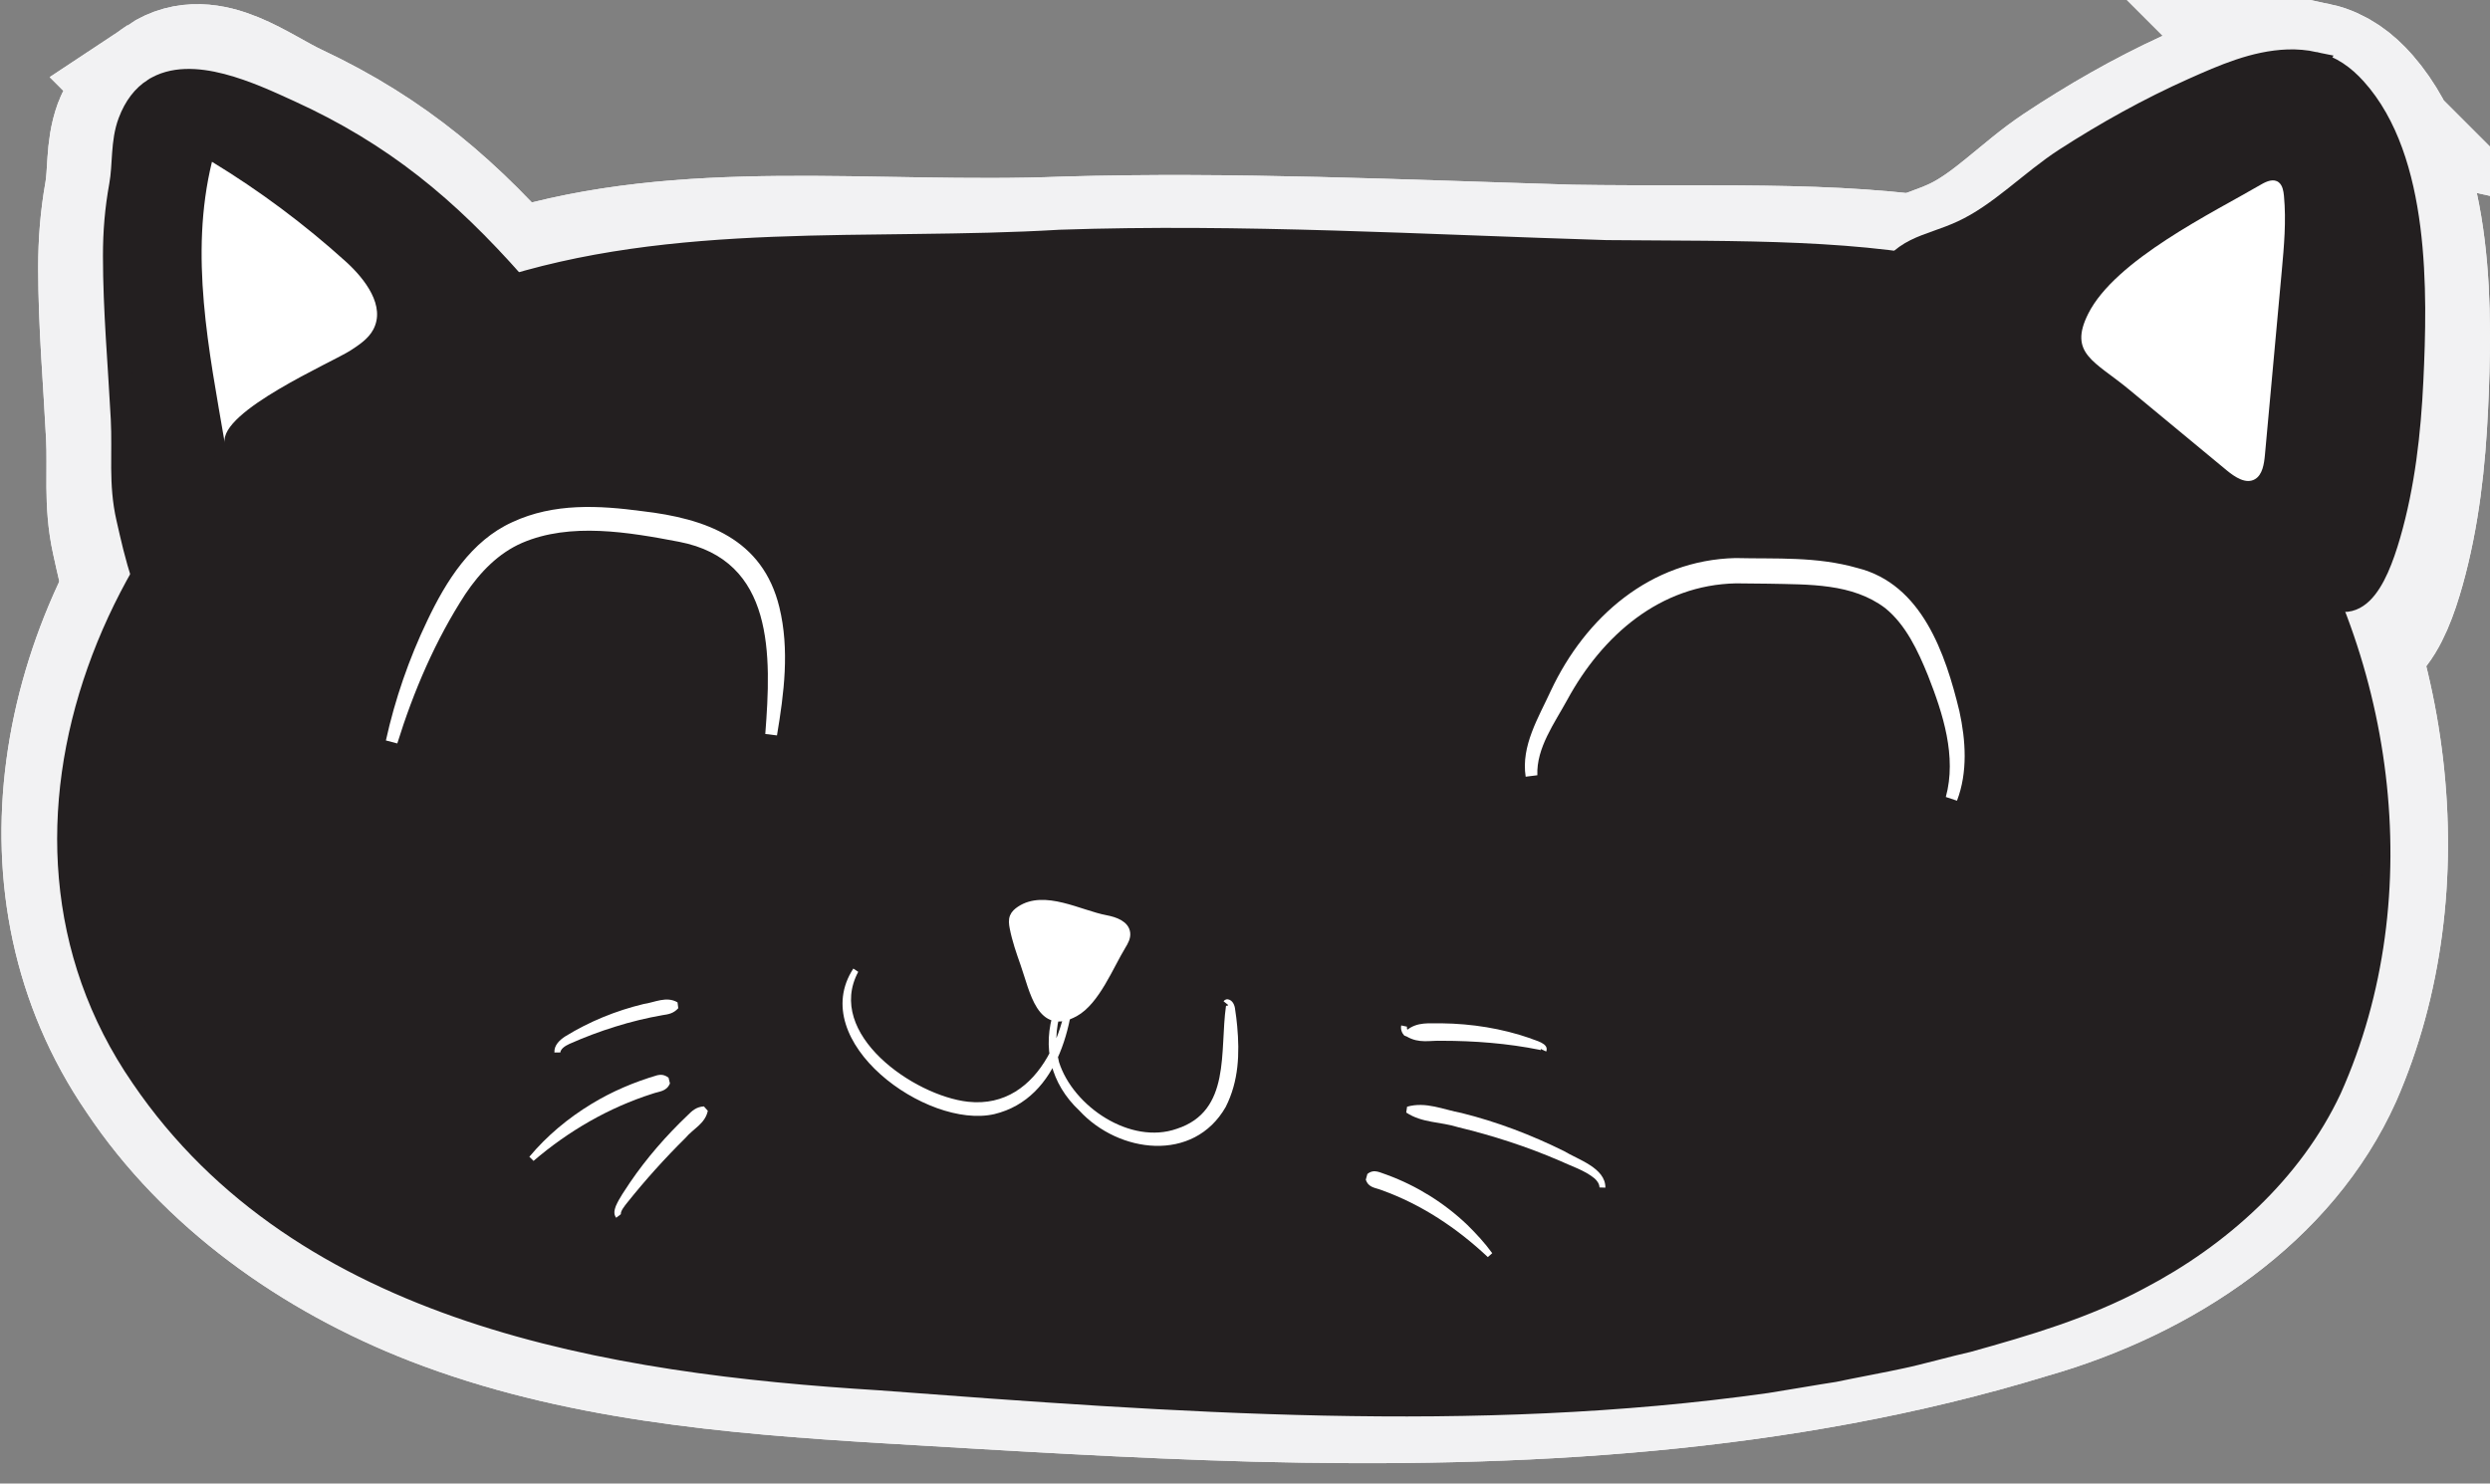
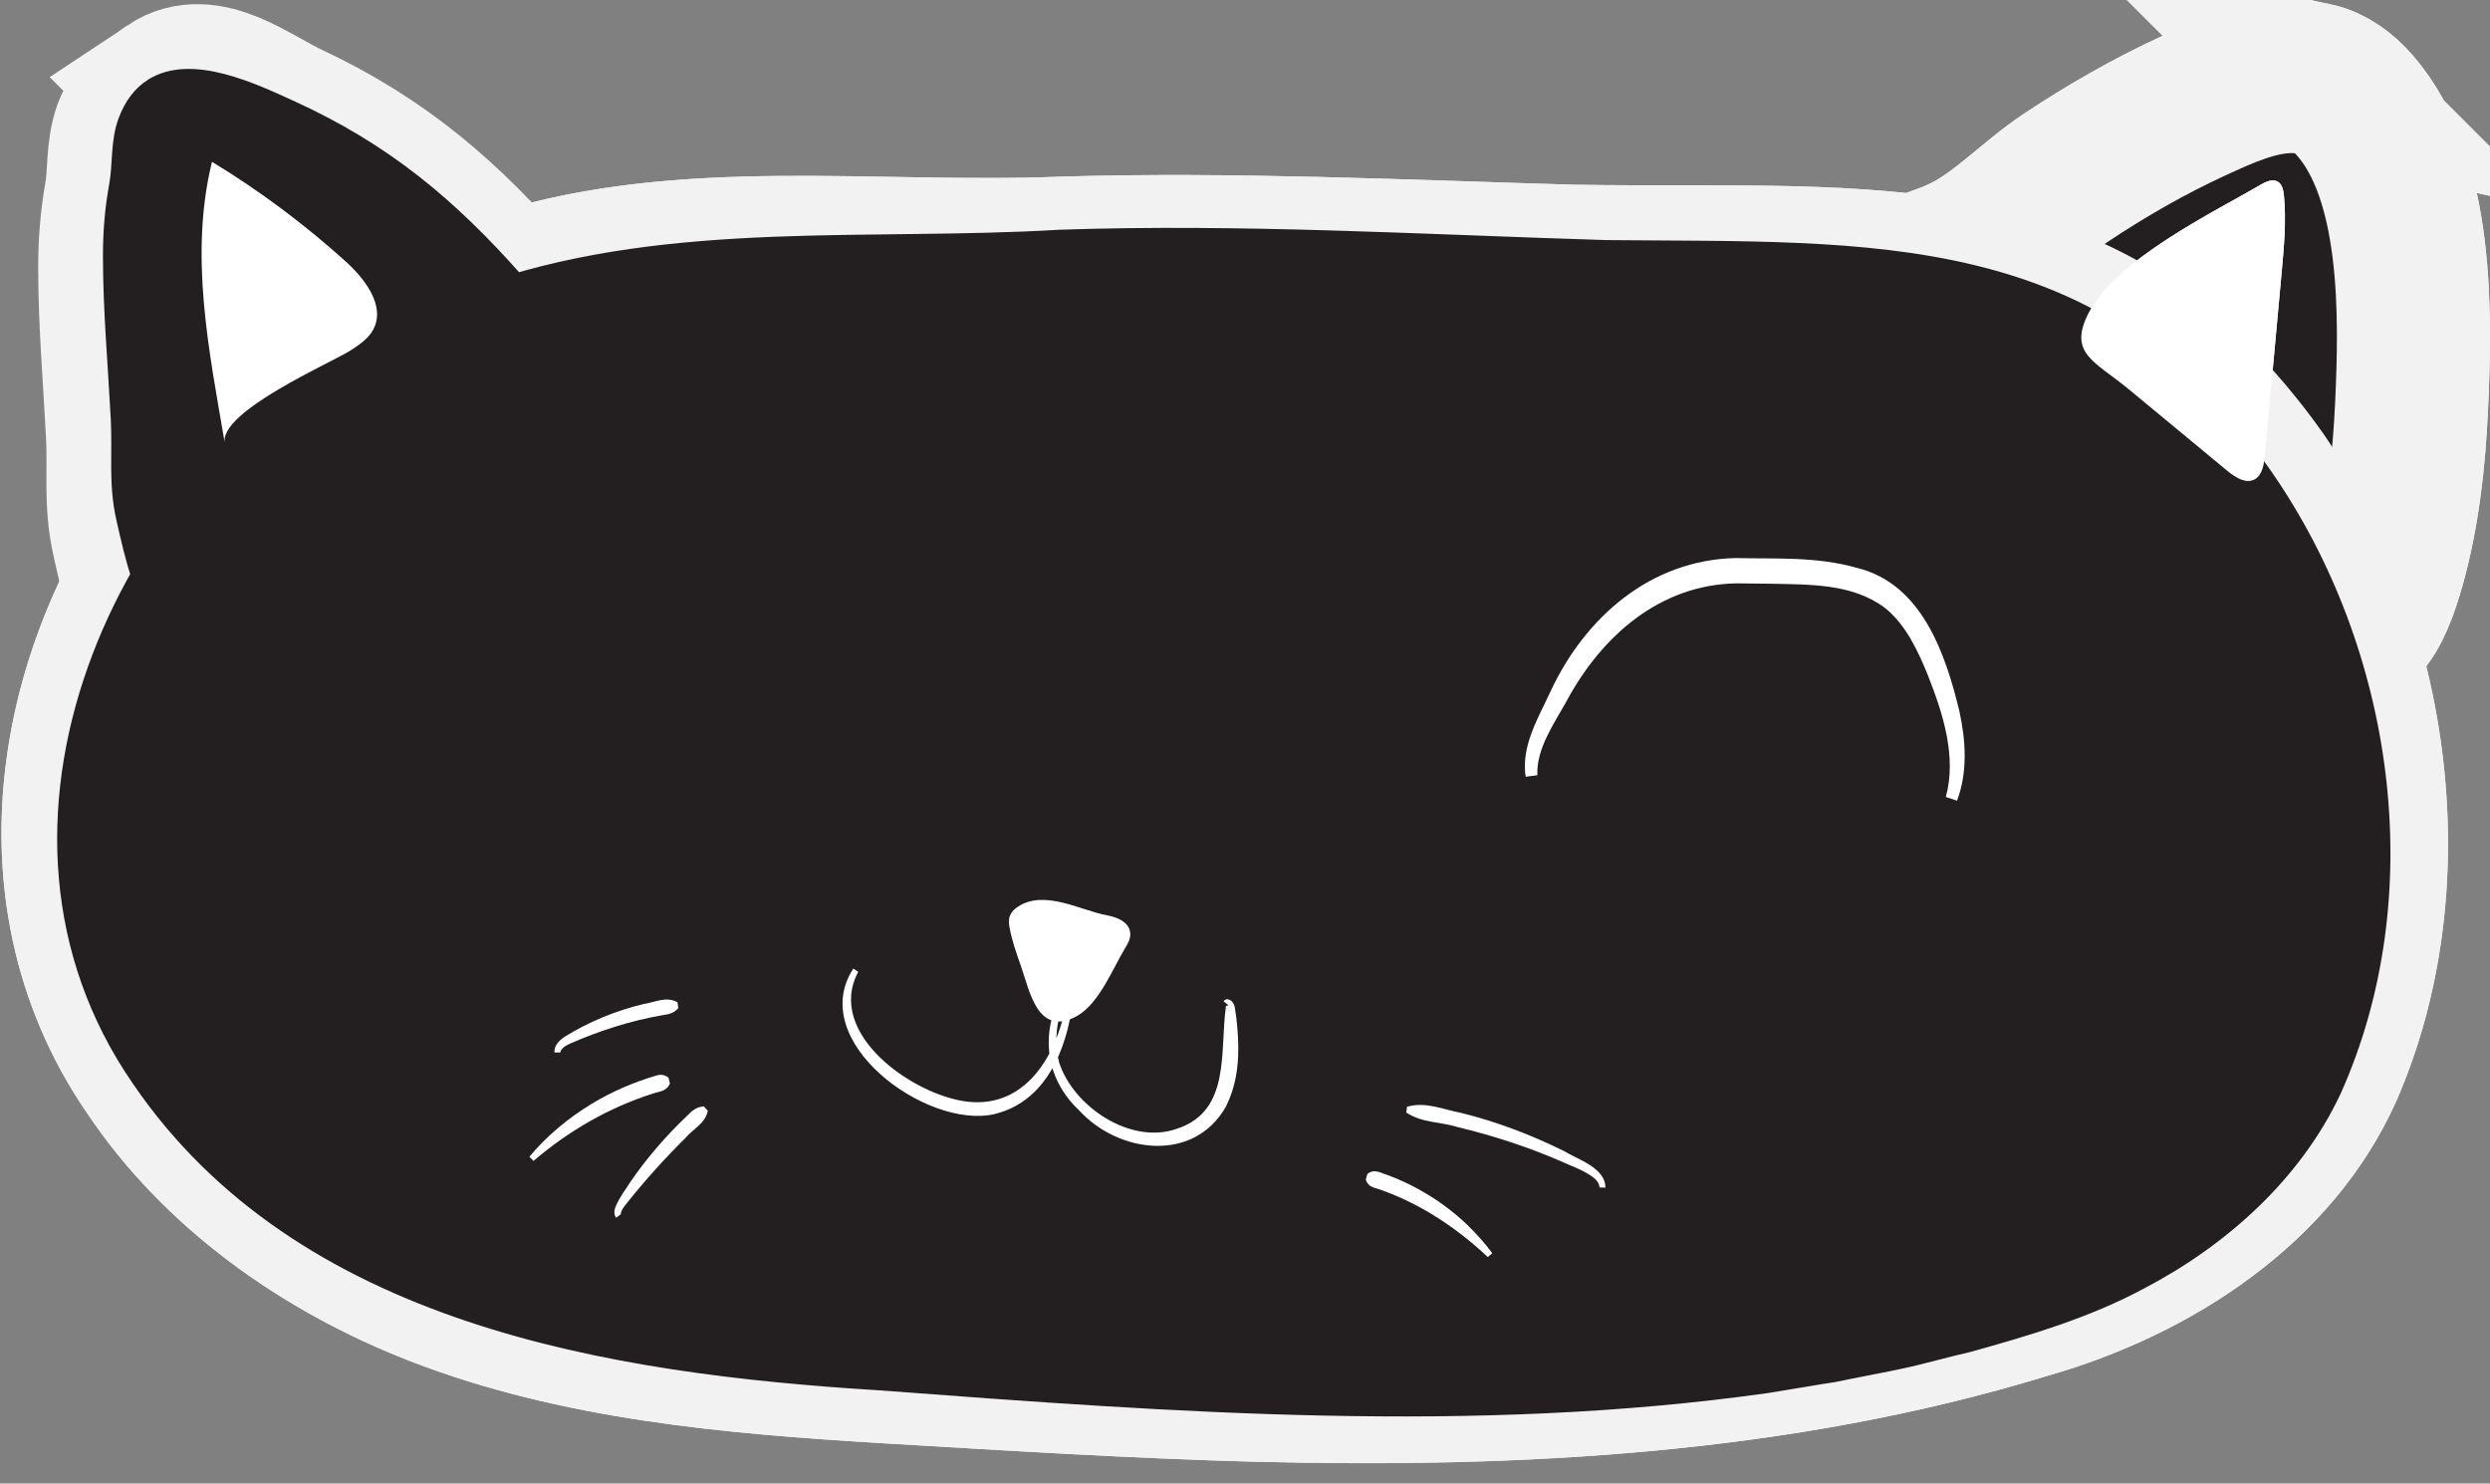
<svg xmlns="http://www.w3.org/2000/svg" id="a" data-name="Layer 1" viewBox="0 0 422.906 251.972">
  <rect x="0" y="0" width="422.906" height="251.972" fill="#808080" stroke="none" />
  <defs>
    <style>
      .b {
        fill: #f2f2f3;
      }

      .b, .c, .d {
        stroke-width: 0px;
      }

      .e {
        stroke: #231f20;
        stroke-width: 4px;
      }

      .e, .f, .g {
        stroke-miterlimit: 10;
      }

      .e, .d {
        fill: #231f20;
      }

      .f {
        fill: none;
        stroke: #f2f2f3;
        stroke-width: 26px;
      }

      .c, .g {
        fill: #fff;
      }

      .g {
        stroke: #fff;
      }
    </style>
  </defs>
  <g>
    <g>
-       <path class="f" d="m28.837,15.117c-1.701,1.135-5.819,4.204-6.801,6.897-1.301,3.567-.855,7.441-1.505,11.131-.732,4.16-1.048,8.071-1.046,12.35.003,9.507.848,18.985,1.326,28.472.306,6.076-.416,11.347.92,17.381,1.437,6.493,3.043,14.444,7.542,19.354,10.469-13.242,24.943-23.194,35.292-37.291,5.517-7.514,10.815-10.551,18.215-15.556,3.03-2.049,7.789-3.618,4.406-7.564-11.346-13.235-22.329-22.683-38.083-30.086-6.434-3.024-13.955-9.3-20.267-5.089Z" />
      <path class="f" d="m393.03,13.413c2.788.61,5.046,2.345,6.923,4.49,10.807,12.356,10.346,35.633,9.637,51.036-.416,9.049-1.417,18.264-3.862,26.992-2.308,8.24-5.916,15.916-12.623,8.499-2.649-2.732-3.817-6.579-6.491-9.511-3.282-3.599-7.555-6.608-11.212-9.807-14.474-12.663-28.805-24.15-47.179-30.739-2.837-1.017-5.815-1.978-8.794-1.58,3.525-7.406,7.666-6.883,13.919-9.856,6.384-3.036,11.652-8.847,17.546-12.76,6.924-4.597,14.138-8.742,21.662-12.203,5.118-2.354,10.394-4.749,15.994-4.962,1.485-.057,3.004.077,4.482.401Z" />
      <path class="b" d="m379.247,84.24c-25.62-39.111-62.933-36.089-104.683-37.296-20.786-.845-41.762-2.337-62.53-2.582-15.594-.317-31.061.077-46.556,1.46-14.79,1.133-31.9,2.061-46.241,3.973-17.061,2.102-33.195,6.349-47.798,15.105-25.469,14.883-44.258,43.353-45.535,72.939-1.653,38.641,32.603,64.995,66.645,74.759,18.56,5.622,38.686,8.083,59.318,10.202,41.137,4.209,82.356,8.223,123.531,6.186,25.171-1.279,50.478-5.63,74.327-13.895,13.115-4.778,25.894-12.745,34.316-23.63,21.921-29.874,15.909-77.493-4.795-107.22h0Zm15.324-10.633c22.006,32.067,28.166,77.536,12.378,113.503-10.832,24.111-34.624,39.553-59.192,46.566-43.571,13.332-89.671,15.738-134.768,14.588-21.124-.569-42.088-1.894-62.953-3.13-26.949-1.621-54.734-3.998-80.391-13.96-21.753-8.456-41.864-22.646-54.936-42.242C-10.293,152.411-.734,104.54,27.07,72.687c14.871-17.596,35.248-30.371,57.383-36.684,31.573-9.592,63.993-4.719,96.111-6.013,28.757-.839,57.916.544,86.638,1.385,51.203.83,93.56-5.48,127.368,42.232h0Z" />
    </g>
    <g>
      <path class="e" d="m26.136,15.273c-1.701,1.1-3.117,2.85-4.099,5.461-1.301,3.458-.855,7.214-1.505,10.792-.732,4.034-1.048,7.825-1.046,11.974.003,9.218.848,18.407,1.326,27.606.306,5.891-.416,11.002.92,16.852,1.437,6.295,3.043,14.005,7.542,18.765,10.469-12.839,24.943-22.488,35.292-36.156,5.517-7.286,10.815-10.23,18.215-15.083,3.03-1.987,7.789-3.508,4.406-7.334-11.346-12.832-22.329-21.992-38.083-29.17-6.434-2.932-16.657-7.79-22.968-3.707Z" />
      <path class="e" d="m393.03,10.788c2.788.591,5.046,2.274,6.923,4.353,10.807,11.98,10.346,34.549,9.637,49.482-.416,8.774-1.417,17.708-3.862,26.17-2.308,7.989-5.916,15.431-12.623,8.241-2.649-2.649-3.817-6.379-6.491-9.222-3.282-3.49-7.555-6.407-11.212-9.508-14.474-12.277-28.805-23.415-47.179-29.803-2.837-.986-5.815-1.918-8.794-1.532,3.525-7.181,7.666-6.673,13.919-9.556,6.384-2.944,11.652-8.578,17.546-12.372,6.924-4.457,14.138-8.476,21.662-11.832,5.118-2.283,10.394-4.604,15.994-4.811,1.485-.055,3.004.075,4.482.388Z" />
      <g>
        <path class="d" d="m383.883,81.628c-31.551-44.817-72.091-37.115-120.139-39.081-30.639-1.254-61.232-2.847-91.896-1.234-38.336,2.016-74.321-1.727-109.086,18.74C26.479,81.412,2.522,127.675,17.459,167.039c9.558,25.188,32.853,43.182,58.051,52.71,25.199,9.529,52.473,11.754,79.328,13.889,62.958,5.005,130.816,10.025,191.831-9.902,17.844-5.828,34.81-16.272,44.937-32.077,7.079-11.049,10.467-24.149,11.548-37.228,2.109-25.531-4.525-51.857-19.272-72.804Z" />
        <path class="d" d="m381.892,83.029c-27.5-40.232-65.595-37.512-109.132-38.17-36.043-1.246-72.067-3.714-108.092-1.191-27.885,1.41-56.746.468-83.144,10.573-6.99,2.623-13.858,6.111-20.167,10.103C28.73,85.445,5.763,129.182,21.179,167.231c4.62,11.47,12.508,21.473,21.758,29.596,29.419,25.491,69.243,30.312,106.827,33.459,48.567,4.07,97.577,8.467,146.107,2.31,4.415-.443,10.794-1.62,15.187-2.268,9.697-1.9,20.385-4.203,29.798-7.203,16.845-4.686,33.282-13.273,44.513-26.85,24.615-30.844,18.455-82.461-3.477-113.246h0Zm3.981-2.803c20.822,30.102,26.811,71.764,11.67,105.516-6.805,14.526-19.415,25.801-33.41,33.111-9.277,4.982-19.382,7.965-29.462,10.768-2.942.644-8.569,2.215-11.361,2.784-2.221.505-9.098,1.792-11.46,2.306-2.751.407-8.92,1.491-11.53,1.887-50.087,7.069-100.871,3.316-151.029-.458-45.728-2.815-98.854-11.153-126.761-52.144-29.998-43.495-3.432-102.555,39.101-126.622,2.2-1.105,4.834-2.705,7.004-3.717,4.747-2.186,9.701-4.386,14.68-5.937,31.108-10.312,64.504-6.781,96.663-8.7,30.959-1.057,61.966.823,92.869,1.76,45.322.436,83.937-2.191,113.028,39.445h0Z" />
      </g>
      <path class="c" d="m145.761,165.063c-5.625,10.541,9.434,21.043,18.649,22.065,12.513,1.36,17.709-13.602,17.156-23.932 0-0,1.017.012,1.017.012-.209,3.147-1.617,5.914-2.444,8.703-.864,2.747-.957,5.738-.27,8.495,2.398,7.529,12.145,14.099,20.01,11.311,9.256-3.011,7.245-13.222,8.347-20.868.002-.035.001-.03.109-.022.129.018.295-.108.263-.135l-.783-.623c.081-.17.435-.406.752-.336.832.143,1.156,1.085,1.209,1.715.138.93.273,1.88.348,2.816.426,4.662.281,9.353-1.95,13.754-5.463,9.525-18.185,7.863-24.849.621-4.861-4.546-6.41-10.779-4.274-17.071.951-2.878,2.295-5.566,2.516-8.43l1.017.012c.17,9.883-2.552,23.391-13.714,26.08-11.511,2.613-32.014-12.361-23.938-24.727 0-0.0.829.559.829.559h0Z" />
-       <path class="g" d="m190.705,160.712c.414-.678.834-1.426.756-2.221-.156-1.601-2.061-2.26-3.614-2.551-4.453-.836-10.471-4.335-14.688-1.519-.477.318-.934.715-1.151,1.252-.238.591-.15,1.261-.031,1.889.405,2.13,1.127,4.181,1.846,6.223,1.59,4.515,2.765,11.679,8.797,8.373,3.654-2.003,5.978-7.999,8.084-11.446Z" />
      <path class="c" d="m115.198,171.241c-.823.918-1.722,1.038-2.636,1.173-2.725.476-5.416,1.13-8.059,1.959-2.632.812-5.274,1.812-7.789,2.929-.779.36-1.472.833-1.552,1.457l-1,.006c-.087-1.242.928-2.15,1.834-2.737,4.111-2.531,8.605-4.359,13.293-5.494,1.911-.275,3.899-1.393,5.784-.284 0.0 0.0.125.992.125.992h0Z" />
      <path class="c" d="m113.786,184.008c-.572,1.414-1.863,1.349-2.973,1.758-7.429,2.366-14.273,6.337-20.195,11.408-0-0-.711-.703-.711-.703,2.97-3.546,6.581-6.562,10.543-8.964,3.474-2.119,7.283-3.737,11.19-4.882.569-.131,1.181-.127,1.906.412l.24.971h0Z" />
      <path class="c" d="m238.966,174.375c-.061.278.04.583.276.834l-.412-.157c1.893-1.591,4.006-1.182,6.032-1.244,5.096.062,10.2.867,15.018,2.535.872.408,3.291.837,2.732,2.255-0.0 0-.904-.428-.904-.428-.059.031-.022.22-.029.202-.013.006-.077-.032-.156-.058-5.471-1.103-11.098-1.54-16.671-1.54-1.967-.077-3.847.504-5.93-.725l-.412-.157c-.402-.417-.667-1.081-.522-1.724l.978.208h0Z" />
      <path class="c" d="m232.237,199.399c1.166-.96,2.239-.176,3.333.143,5.066,1.862,9.744,4.78,13.641,8.502,1.527,1.506,2.983,3.078,4.233,4.805l-.749.663c-5.222-4.921-11.297-8.962-18.063-11.38-1.03-.42-2.201-.369-2.661-1.769-0-0.0.266-.964.266-.964h0Z" />
      <path class="c" d="m120.216,188.667c-.449,2.193-2.496,3.047-3.795,4.609-3.506,3.462-6.805,7.129-9.885,10.979-.409.508-1.166,1.438-1.089,1.97 0-0-.792.61-.792.61-.497-.637-.289-1.374-.062-1.992.639-1.449,1.533-2.66,2.384-3.969,2.841-4.174,6.182-7.998,9.838-11.478.711-.716,1.458-1.409,2.738-1.478l.664.748h0Z" />
      <path class="c" d="m238.981,187.971c3.19-.916,6.162.499,9.237,1.063,6.019,1.493,11.846,3.719,17.398,6.462,2.383,1.455,7.089,2.87,7.042,6.221-0.0 0-.999-.036-.999-.036-.016-.597-.372-1.122-.877-1.564-1.693-1.379-3.943-2.055-5.923-2.99-5.566-2.399-11.35-4.261-17.234-5.684-2.969-.94-6.069-.681-8.789-2.483 0-0.0.145-.99.145-.99h0Z" />
      <path class="c" d="m129.977,124.66c1.034-13.352,1.613-29.511-14.645-32.64-8.569-1.636-18.48-3.342-26.675.194-3.966,1.727-7.09,4.911-9.627,8.699-5.042,7.738-8.799,16.497-11.553,25.359 0.0 0-1.934-.509-1.934-.509,1.547-7.017,3.925-13.89,7.041-20.382,3.165-6.652,7.433-13.539,14.448-16.705,7.058-3.282,14.708-2.836,22.052-1.859,10.756,1.252,20.454,4.654,23.287,16.329,1.752,7.197.794,14.599-.408,21.76-0-0-1.985-.246-1.985-.246h0Z" />
      <path class="c" d="m330.483,135.361c1.872-6.859-.478-14.133-3.026-20.612-1.708-4.211-3.768-8.631-7.274-11.467-5.592-4.226-12.881-3.996-19.876-4.145-1.165-.012-4.324-.052-5.447-.056-12.908.251-22.71,8.841-28.663,19.766-2.176,3.992-5.275,8.182-5.091,12.825 0.0 0-1.985.247-1.985.247-.814-5.251,2.188-10.053,4.276-14.6,5.888-12.528,16.928-22.193,31.362-22.537,6.944.171,13.728-.305,20.742,1.699,10.919,2.742,14.923,14.541,17.283,24.305,1.086,4.954,1.442,10.368-.406,15.21 0.0 0-1.897-.634-1.897-.634h0Z" />
      <path class="c" d="m384.054,31.321c.927-.538,2.121-1.048,2.992-.335.627.514.787,1.45.866,2.291.4,4.267.012,8.536-.375,12.77-.952,10.398-1.904,20.795-2.855,31.193-.145,1.588-.426,3.41-1.696,4.152-1.527.892-3.401-.349-4.832-1.534-5.521-4.57-11.041-9.141-16.563-13.709-5.792-4.791-10.336-6.072-6.923-12.869,4.597-9.153,21.209-17.185,29.387-21.959Z" />
      <path class="c" d="m38.17,75.211c-2.685-15.715-6.049-31.861-2.169-47.733,8.076,4.911,15.688,10.585,22.701,16.923,3.345,3.022,6.821,7.617,4.686,11.587-.836,1.555-2.38,2.579-3.863,3.539-3.076,1.991-22.272,10.316-21.356,15.684Z" />
    </g>
  </g>
  <g>
    <g>
      <path class="f" d="m28.837,15.117c-1.701,1.135-5.819,4.204-6.801,6.897-1.301,3.567-.855,7.441-1.505,11.131-.732,4.16-1.048,8.071-1.046,12.35.003,9.507.848,18.985,1.326,28.472.306,6.076-.416,11.347.92,17.381,1.437,6.493,3.043,14.444,7.542,19.354,10.469-13.242,24.943-23.194,35.292-37.291,5.517-7.514,10.815-10.551,18.215-15.556,3.03-2.049,7.789-3.618,4.406-7.564-11.346-13.235-22.329-22.683-38.083-30.086-6.434-3.024-13.955-9.3-20.267-5.089Z" />
      <path class="f" d="m393.03,13.413c2.788.61,5.046,2.345,6.923,4.49,10.807,12.356,10.346,35.633,9.637,51.036-.416,9.049-1.417,18.264-3.862,26.992-2.308,8.24-5.916,15.916-12.623,8.499-2.649-2.732-3.817-6.579-6.491-9.511-3.282-3.599-7.555-6.608-11.212-9.807-14.474-12.663-28.805-24.15-47.179-30.739-2.837-1.017-5.815-1.978-8.794-1.58,3.525-7.406,7.666-6.883,13.919-9.856,6.384-3.036,11.652-8.847,17.546-12.76,6.924-4.597,14.138-8.742,21.662-12.203,5.118-2.354,10.394-4.749,15.994-4.962,1.485-.057,3.004.077,4.482.401Z" />
      <path class="b" d="m379.247,84.24c-25.62-39.111-62.933-36.089-104.683-37.296-20.786-.845-41.762-2.337-62.53-2.582-15.594-.317-31.061.077-46.556,1.46-14.79,1.133-31.9,2.061-46.241,3.973-17.061,2.102-33.195,6.349-47.798,15.105-25.469,14.883-44.258,43.353-45.535,72.939-1.653,38.641,32.603,64.995,66.645,74.759,18.56,5.622,38.686,8.083,59.318,10.202,41.137,4.209,82.356,8.223,123.531,6.186,25.171-1.279,50.478-5.63,74.327-13.895,13.115-4.778,25.894-12.745,34.316-23.63,21.921-29.874,15.909-77.493-4.795-107.22h0Zm15.324-10.633c22.006,32.067,28.166,77.536,12.378,113.503-10.832,24.111-34.624,39.553-59.192,46.566-43.571,13.332-89.671,15.738-134.768,14.588-21.124-.569-42.088-1.894-62.953-3.13-26.949-1.621-54.734-3.998-80.391-13.96-21.753-8.456-41.864-22.646-54.936-42.242C-10.293,152.411-.734,104.54,27.07,72.687c14.871-17.596,35.248-30.371,57.383-36.684,31.573-9.592,63.993-4.719,96.111-6.013,28.757-.839,57.916.544,86.638,1.385,51.203.83,93.56-5.48,127.368,42.232h0Z" />
    </g>
    <g>
      <path class="e" d="m26.136,15.273c-1.701,1.1-3.117,2.85-4.099,5.461-1.301,3.458-.855,7.214-1.505,10.792-.732,4.034-1.048,7.825-1.046,11.974.003,9.218.848,18.407,1.326,27.606.306,5.891-.416,11.002.92,16.852,1.437,6.295,3.043,14.005,7.542,18.765,10.469-12.839,24.943-22.488,35.292-36.156,5.517-7.286,10.815-10.23,18.215-15.083,3.03-1.987,7.789-3.508,4.406-7.334-11.346-12.832-22.329-21.992-38.083-29.17-6.434-2.932-16.657-7.79-22.968-3.707Z" />
-       <path class="e" d="m393.03,10.788c2.788.591,5.046,2.274,6.923,4.353,10.807,11.98,10.346,34.549,9.637,49.482-.416,8.774-1.417,17.708-3.862,26.17-2.308,7.989-5.916,15.431-12.623,8.241-2.649-2.649-3.817-6.379-6.491-9.222-3.282-3.49-7.555-6.407-11.212-9.508-14.474-12.277-28.805-23.415-47.179-29.803-2.837-.986-5.815-1.918-8.794-1.532,3.525-7.181,7.666-6.673,13.919-9.556,6.384-2.944,11.652-8.578,17.546-12.372,6.924-4.457,14.138-8.476,21.662-11.832,5.118-2.283,10.394-4.604,15.994-4.811,1.485-.055,3.004.075,4.482.388Z" />
      <g>
        <path class="d" d="m383.883,81.628c-31.551-44.817-72.091-37.115-120.139-39.081-30.639-1.254-61.232-2.847-91.896-1.234-38.336,2.016-74.321-1.727-109.086,18.74C26.479,81.412,2.522,127.675,17.459,167.039c9.558,25.188,32.853,43.182,58.051,52.71,25.199,9.529,52.473,11.754,79.328,13.889,62.958,5.005,130.816,10.025,191.831-9.902,17.844-5.828,34.81-16.272,44.937-32.077,7.079-11.049,10.467-24.149,11.548-37.228,2.109-25.531-4.525-51.857-19.272-72.804Z" />
        <path class="d" d="m381.892,83.029c-27.5-40.232-65.595-37.512-109.132-38.17-36.043-1.246-72.067-3.714-108.092-1.191-27.885,1.41-56.746.468-83.144,10.573-6.99,2.623-13.858,6.111-20.167,10.103C28.73,85.445,5.763,129.182,21.179,167.231c4.62,11.47,12.508,21.473,21.758,29.596,29.419,25.491,69.243,30.312,106.827,33.459,48.567,4.07,97.577,8.467,146.107,2.31,4.415-.443,10.794-1.62,15.187-2.268,9.697-1.9,20.385-4.203,29.798-7.203,16.845-4.686,33.282-13.273,44.513-26.85,24.615-30.844,18.455-82.461-3.477-113.246h0Zm3.981-2.803c20.822,30.102,26.811,71.764,11.67,105.516-6.805,14.526-19.415,25.801-33.41,33.111-9.277,4.982-19.382,7.965-29.462,10.768-2.942.644-8.569,2.215-11.361,2.784-2.221.505-9.098,1.792-11.46,2.306-2.751.407-8.92,1.491-11.53,1.887-50.087,7.069-100.871,3.316-151.029-.458-45.728-2.815-98.854-11.153-126.761-52.144-29.998-43.495-3.432-102.555,39.101-126.622,2.2-1.105,4.834-2.705,7.004-3.717,4.747-2.186,9.701-4.386,14.68-5.937,31.108-10.312,64.504-6.781,96.663-8.7,30.959-1.057,61.966.823,92.869,1.76,45.322.436,83.937-2.191,113.028,39.445h0Z" />
      </g>
      <path class="c" d="m145.761,165.063c-5.625,10.541,9.434,21.043,18.649,22.065,12.513,1.36,17.709-13.602,17.156-23.932 0-0,1.017.012,1.017.012-.209,3.147-1.617,5.914-2.444,8.703-.864,2.747-.957,5.738-.27,8.495,2.398,7.529,12.145,14.099,20.01,11.311,9.256-3.011,7.245-13.222,8.347-20.868.002-.035.001-.03.109-.022.129.018.295-.108.263-.135l-.783-.623c.081-.17.435-.406.752-.336.832.143,1.156,1.085,1.209,1.715.138.93.273,1.88.348,2.816.426,4.662.281,9.353-1.95,13.754-5.463,9.525-18.185,7.863-24.849.621-4.861-4.546-6.41-10.779-4.274-17.071.951-2.878,2.295-5.566,2.516-8.43l1.017.012c.17,9.883-2.552,23.391-13.714,26.08-11.511,2.613-32.014-12.361-23.938-24.727 0-0.0.829.559.829.559h0Z" />
      <path class="g" d="m190.705,160.712c.414-.678.834-1.426.756-2.221-.156-1.601-2.061-2.26-3.614-2.551-4.453-.836-10.471-4.335-14.688-1.519-.477.318-.934.715-1.151,1.252-.238.591-.15,1.261-.031,1.889.405,2.13,1.127,4.181,1.846,6.223,1.59,4.515,2.765,11.679,8.797,8.373,3.654-2.003,5.978-7.999,8.084-11.446Z" />
      <path class="c" d="m115.198,171.241c-.823.918-1.722,1.038-2.636,1.173-2.725.476-5.416,1.13-8.058,1.959-2.632.812-5.274,1.812-7.789,2.929-.779.36-1.472.833-1.552,1.457l-1,.006c-.087-1.242.928-2.15,1.833-2.738,4.111-2.53,8.605-4.359,13.293-5.494,1.911-.274,3.899-1.393,5.784-.284 0.0 0.0.125.992.125.992h0Z" />
      <path class="c" d="m113.786,184.008c-.572,1.414-1.863,1.349-2.974,1.758-7.429,2.365-14.273,6.337-20.195,11.408-0-0-.711-.703-.711-.703,2.969-3.546,6.581-6.562,10.543-8.964,3.474-2.119,7.283-3.737,11.19-4.882.569-.131,1.181-.127,1.906.412,0,0,.24.971.24.971h0Z" />
-       <path class="c" d="m238.966,174.375c-.061.278.041.583.276.834 0-0-.412-.157-.412-.157,1.893-1.591,4.006-1.182,6.032-1.244,5.096.062,10.2.867,15.018,2.535.872.408,3.291.837,2.732,2.255-0.0 0-.904-.428-.904-.428-.059.031-.022.22-.029.202-.013.005-.077-.032-.156-.058-5.471-1.103-11.098-1.54-16.671-1.54-1.967-.077-3.846.504-5.93-.725l-.412-.157c-.402-.417-.667-1.081-.522-1.724-0.0 0.0.978.208.978.208h0Z" />
      <path class="c" d="m232.237,199.399c1.166-.96,2.239-.176,3.333.143,5.066,1.861,9.744,4.781,13.641,8.502,1.527,1.506,2.983,3.078,4.233,4.805,0,0-.749.663-.749.663-5.222-4.921-11.297-8.962-18.063-11.38-1.03-.42-2.201-.369-2.661-1.769-0-0.0.266-.964.266-.964h0Z" />
      <path class="c" d="m120.216,188.667c-.449,2.193-2.496,3.047-3.795,4.609-3.506,3.461-6.805,7.129-9.885,10.979-.409.508-1.167,1.439-1.089,1.97 0-0-.792.61-.792.61-.497-.637-.289-1.374-.062-1.992.639-1.449,1.533-2.659,2.384-3.969,2.84-4.174,6.183-7.998,9.838-11.478.711-.716,1.458-1.409,2.739-1.478,0,0,.664.748.664.748h0Z" />
      <path class="c" d="m238.982,187.971c3.19-.916,6.162.5,9.237,1.063,6.019,1.493,11.846,3.719,17.398,6.463,2.383,1.455,7.088,2.87,7.042,6.221-0.0 0-1-.036-1-.036-.016-.597-.372-1.122-.876-1.564-1.693-1.379-3.943-2.055-5.923-2.99-5.566-2.399-11.349-4.261-17.234-5.684-2.969-.94-6.069-.681-8.789-2.483 0-0.0.145-.99.145-.99h0Z" />
-       <path class="c" d="m129.977,124.66c1.034-13.352,1.613-29.511-14.645-32.64-8.569-1.636-18.48-3.342-26.675.194-3.966,1.727-7.09,4.911-9.627,8.699-5.042,7.738-8.799,16.497-11.553,25.359 0.0 0-1.934-.509-1.934-.509,1.547-7.017,3.925-13.89,7.041-20.382,3.165-6.652,7.433-13.539,14.448-16.705,7.058-3.282,14.708-2.836,22.052-1.859,10.756,1.252,20.454,4.654,23.287,16.329,1.752,7.197.794,14.599-.408,21.76-0-0-1.985-.246-1.985-.246h0Z" />
      <path class="c" d="m330.483,135.361c1.872-6.859-.478-14.133-3.026-20.612-1.708-4.211-3.768-8.631-7.274-11.467-5.592-4.226-12.881-3.996-19.876-4.145-1.165-.012-4.324-.052-5.447-.056-12.908.251-22.71,8.841-28.663,19.766-2.176,3.992-5.275,8.182-5.091,12.825 0.0 0-1.985.247-1.985.247-.814-5.251,2.188-10.053,4.276-14.6,5.888-12.528,16.928-22.193,31.362-22.537,6.944.171,13.728-.305,20.742,1.699,10.919,2.742,14.923,14.541,17.283,24.305,1.086,4.954,1.442,10.368-.406,15.21 0.0 0-1.897-.634-1.897-.634h0Z" />
      <path class="c" d="m384.054,31.321c.927-.538,2.121-1.048,2.992-.335.627.514.787,1.45.866,2.291.4,4.267.012,8.536-.375,12.77-.952,10.398-1.904,20.795-2.855,31.193-.145,1.588-.426,3.41-1.696,4.152-1.527.892-3.401-.349-4.832-1.534-5.521-4.57-11.041-9.141-16.563-13.709-5.792-4.791-10.336-6.072-6.923-12.869,4.597-9.153,21.209-17.185,29.387-21.959Z" />
      <path class="c" d="m38.17,75.211c-2.685-15.715-6.049-31.861-2.169-47.733,8.076,4.911,15.688,10.585,22.701,16.923,3.345,3.022,6.821,7.617,4.686,11.587-.836,1.555-2.38,2.579-3.863,3.539-3.076,1.991-22.272,10.316-21.356,15.684Z" />
    </g>
  </g>
</svg>